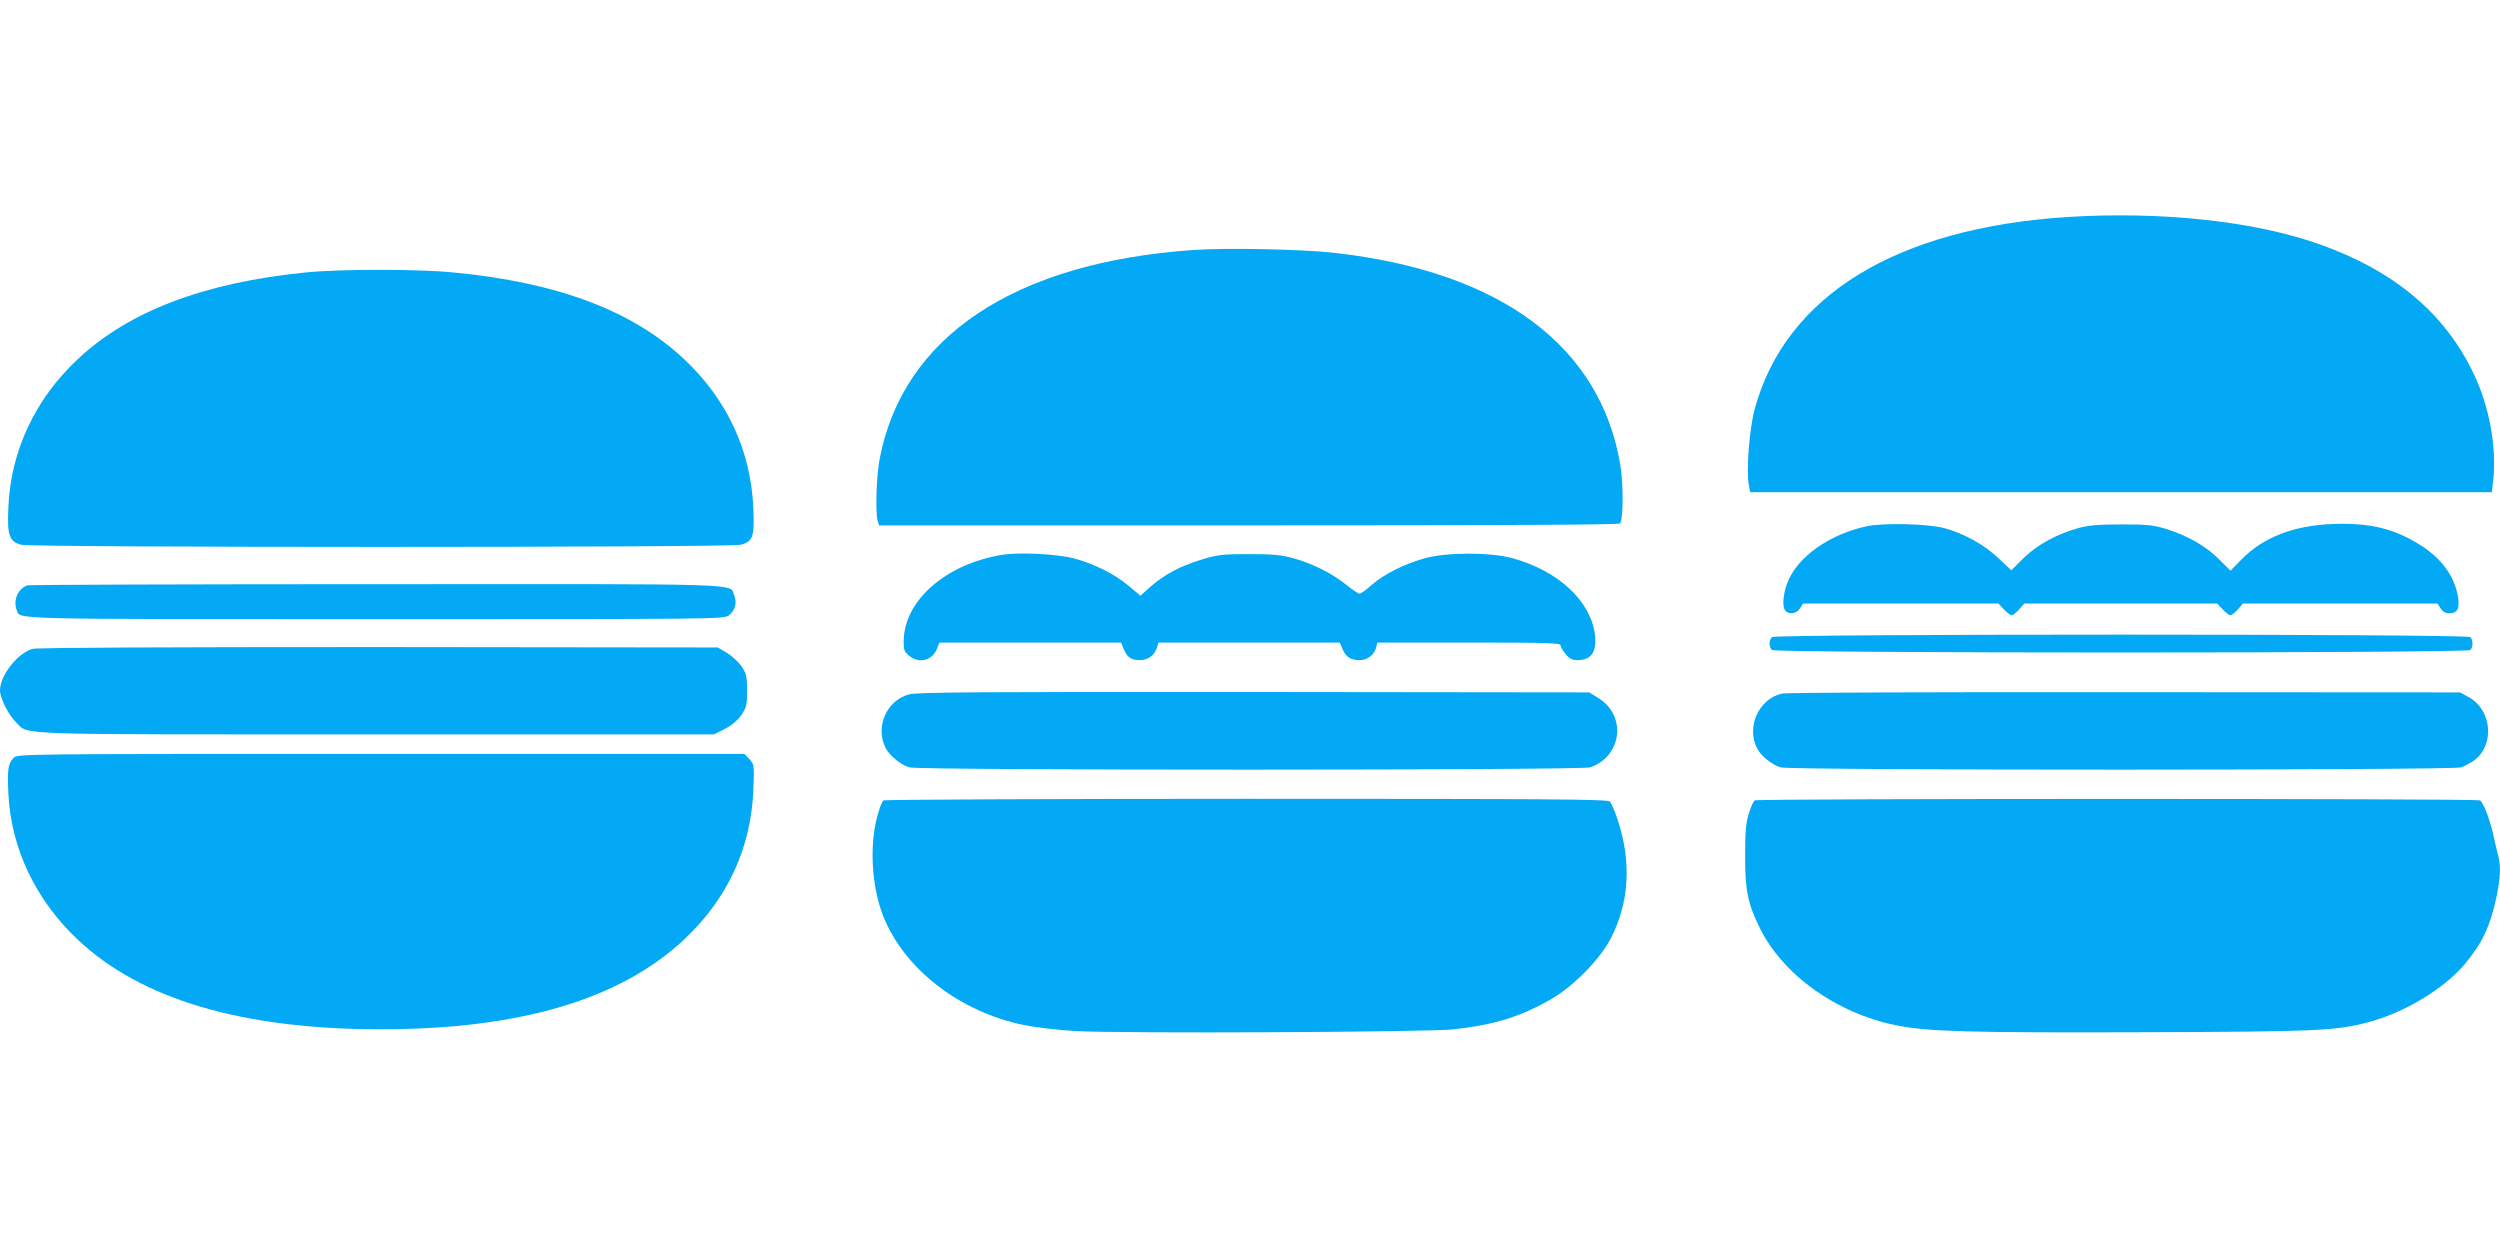
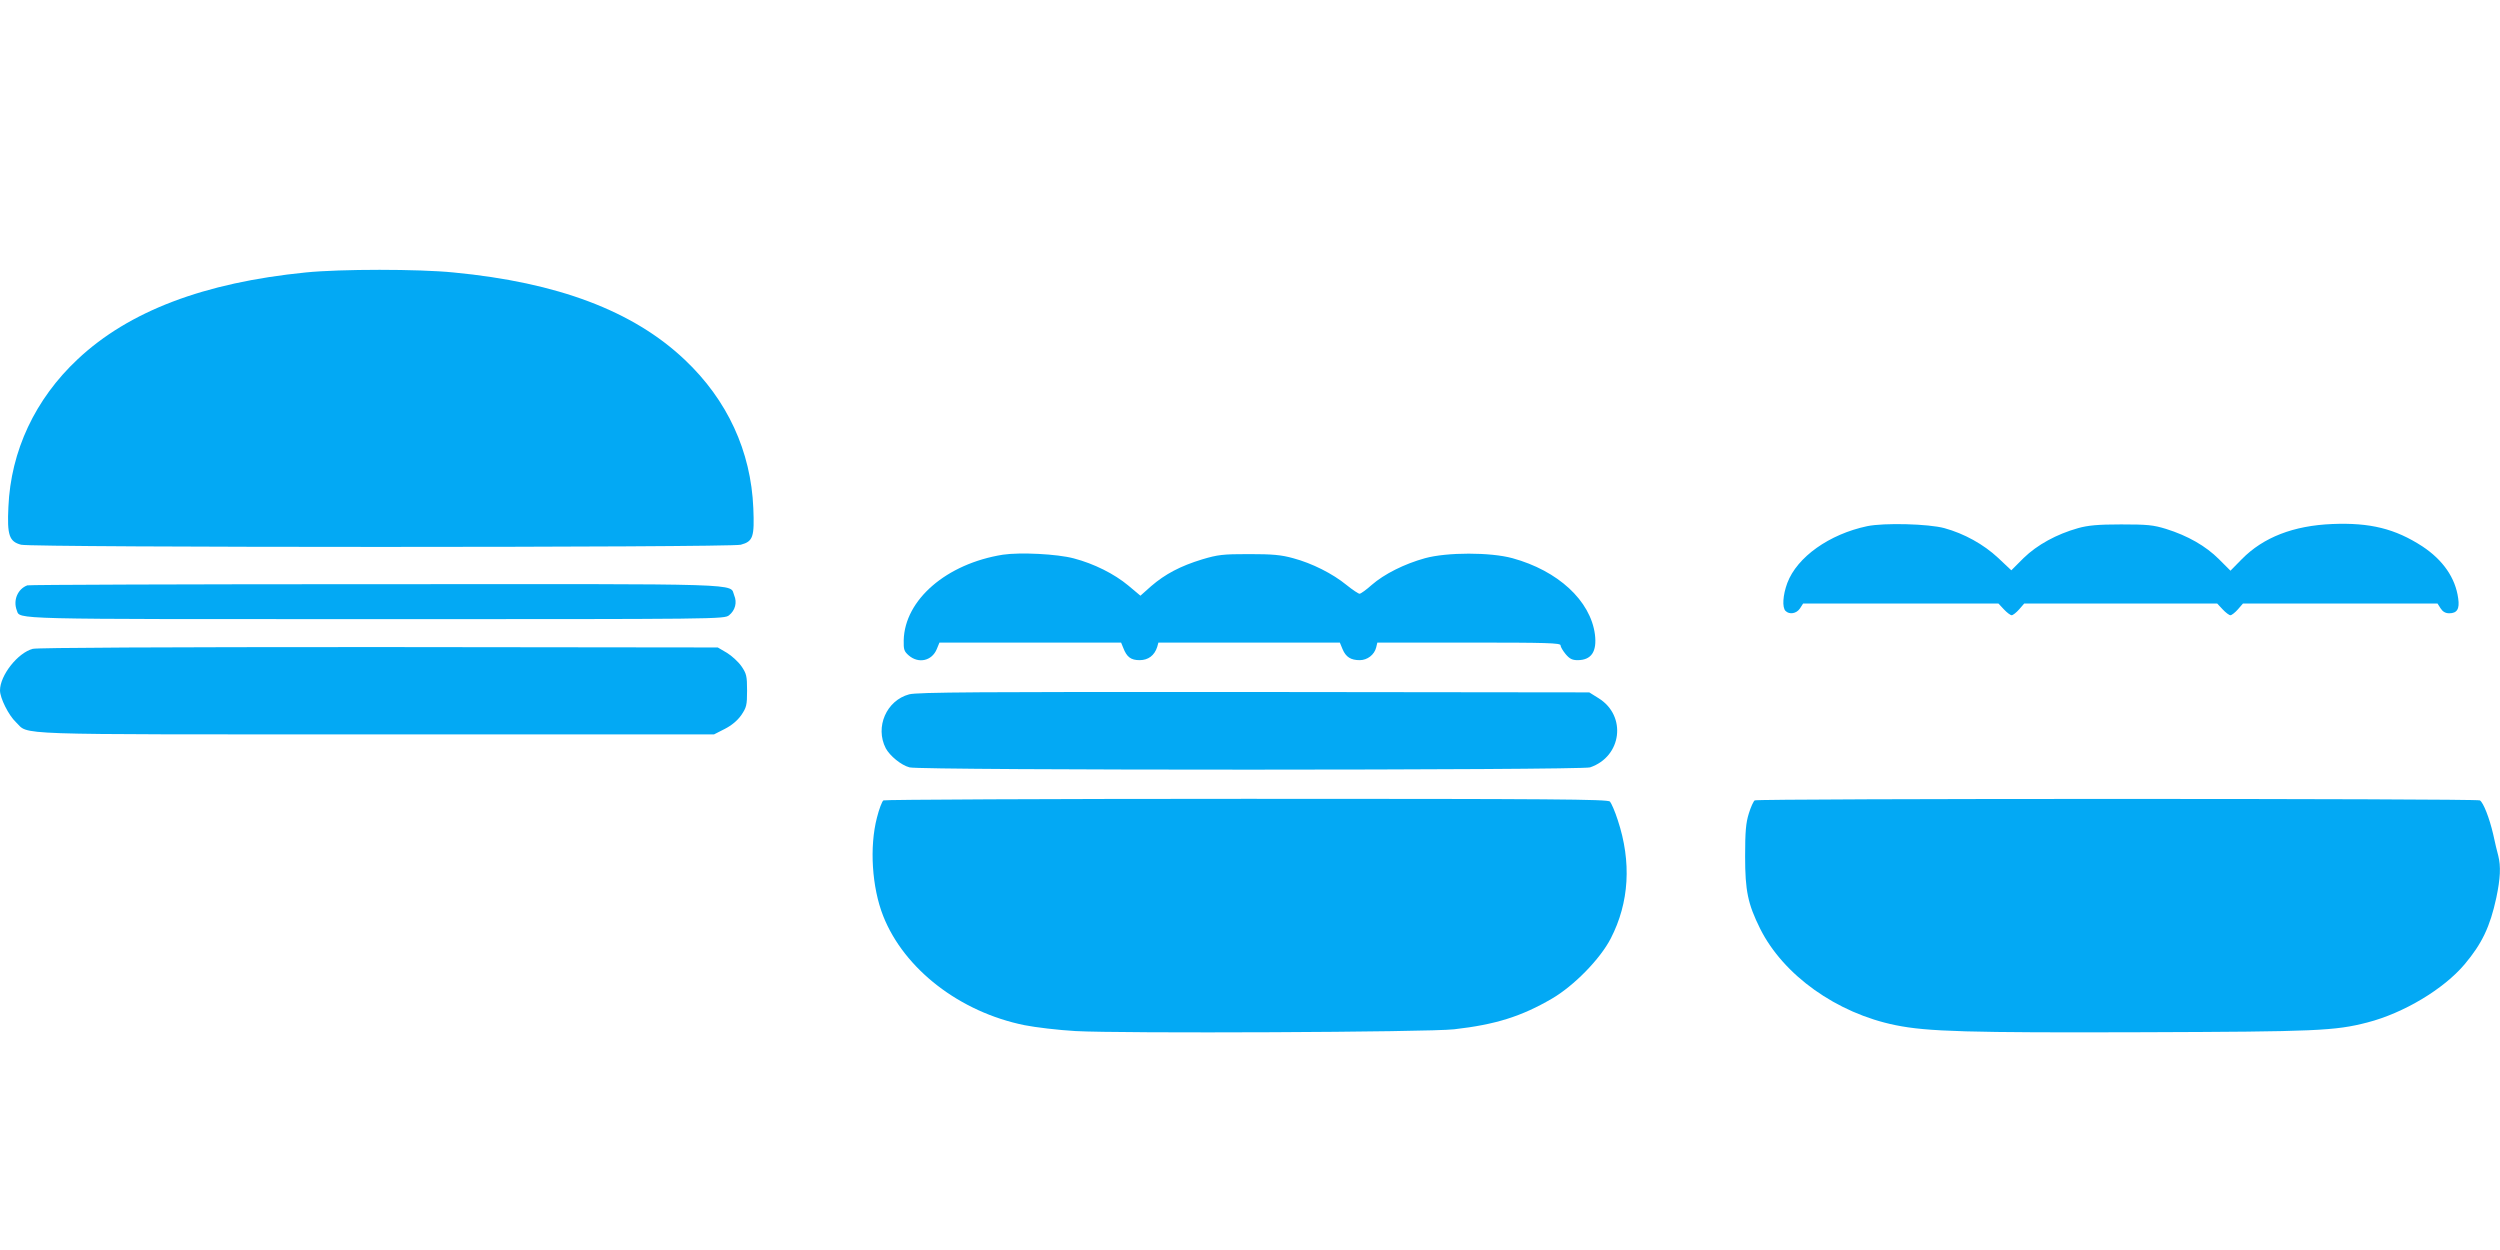
<svg xmlns="http://www.w3.org/2000/svg" version="1.0" width="1280pt" height="640pt" viewBox="0 0 1280 640" preserveAspectRatio="xMidYMid meet">
  <g transform="translate(0,640) scale(0.1,-0.1)" fill="#03a9f4" stroke="none">
-     <path d="M10586 5289 c-876 -56 -1442 -402 -1601 -980 -28 -99 -45 -319 -31 -393 l7 -36 1899 0 1898 0 8 67 c17 164 -21 373 -100 538 -147 310 -407 529 -792 665 -333 118 -810 169 -1288 139z" />
-     <path d="M6109 5120 c-916 -64 -1486 -444 -1605 -1069 -17 -87 -23 -278 -10 -319 l7 -22 1894 0 c1298 0 1896 3 1900 10 17 27 17 201 1 300 -102 609 -614 989 -1460 1085 -162 19 -558 27 -727 15z" />
    <path d="M1565 5005 c-520 -52 -905 -198 -1167 -444 -218 -204 -343 -470 -355 -757 -7 -144 4 -177 65 -193 52 -15 3632 -15 3685 0 63 17 70 40 64 187 -12 292 -133 554 -351 760 -264 250 -650 396 -1184 447 -180 18 -578 18 -757 0z" />
    <path d="M9560 3706 c-194 -41 -359 -158 -409 -291 -23 -62 -27 -125 -9 -143 20 -20 56 -14 74 13 l16 25 500 0 500 0 28 -30 c15 -16 33 -30 40 -30 6 0 24 14 38 30 l26 30 494 0 494 0 28 -30 c15 -16 33 -30 40 -30 6 0 24 14 38 30 l26 30 498 0 498 0 16 -25 c11 -17 25 -25 44 -25 40 0 54 22 46 76 -14 105 -78 197 -184 267 -139 90 -267 122 -461 114 -198 -8 -353 -68 -463 -180 l-58 -59 -59 59 c-67 67 -159 120 -271 155 -65 20 -95 23 -230 23 -119 0 -170 -5 -220 -19 -110 -31 -209 -85 -279 -153 l-63 -63 -68 64 c-74 69 -173 124 -275 152 -81 22 -308 28 -395 10z" />
    <path d="M5135 3560 c-289 -46 -503 -231 -508 -438 -1 -48 2 -57 26 -78 50 -43 118 -28 143 32 l14 34 465 0 465 0 11 -27 c18 -47 39 -63 84 -63 44 0 76 24 90 68 l6 22 465 0 464 0 14 -34 c17 -40 42 -56 88 -56 39 0 75 28 84 65 l6 25 469 0 c399 0 469 -2 469 -14 0 -8 12 -28 26 -45 20 -24 34 -31 61 -31 71 0 100 44 89 132 -23 173 -189 326 -422 390 -113 31 -335 31 -448 0 -105 -29 -209 -81 -273 -137 -28 -25 -56 -45 -62 -45 -6 0 -36 20 -67 45 -71 58 -176 111 -273 137 -61 17 -106 21 -226 21 -135 0 -159 -3 -240 -27 -111 -34 -189 -75 -261 -137 l-55 -49 -62 52 c-72 60 -176 112 -279 139 -86 23 -275 32 -363 19z" />
    <path d="M140 3403 c-49 -18 -74 -76 -54 -128 18 -47 -57 -45 1842 -45 1759 0 1780 0 1805 20 31 25 42 65 26 102 -25 62 99 58 -1836 57 -972 0 -1775 -3 -1783 -6z" />
-     <path d="M9072 3138 c-7 -7 -12 -21 -12 -33 0 -12 5 -26 12 -33 17 -17 3559 -17 3576 0 15 15 15 51 0 66 -17 17 -3559 17 -3576 0z" />
    <path d="M168 3078 c-77 -20 -168 -136 -168 -213 0 -39 44 -127 81 -162 72 -68 -72 -63 1842 -63 l1733 0 55 28 c35 18 64 42 84 70 27 40 30 51 30 126 0 75 -3 87 -29 125 -16 23 -50 54 -75 69 l-46 27 -1735 2 c-1107 0 -1748 -3 -1772 -9z" />
    <path d="M4655 2845 c-116 -31 -176 -167 -120 -276 21 -39 79 -87 122 -98 56 -16 3438 -15 3484 0 163 55 189 264 44 354 l-48 30 -1716 2 c-1408 1 -1725 -1 -1766 -12z" />
-     <path d="M9124 2849 c-119 -27 -184 -170 -128 -280 19 -39 78 -86 121 -98 56 -16 3438 -15 3484 0 19 7 49 23 67 36 107 80 91 261 -31 325 l-42 23 -1715 1 c-1027 1 -1731 -2 -1756 -7z" />
-     <path d="M70 2520 c-29 -29 -33 -60 -27 -184 13 -279 140 -545 356 -748 324 -305 842 -458 1551 -458 711 0 1226 153 1553 460 221 207 343 469 354 765 5 129 5 130 -20 158 l-26 27 -1861 0 c-1839 0 -1860 0 -1880 -20z" />
    <path d="M4523 2302 c-7 -5 -22 -44 -33 -88 -39 -150 -26 -357 32 -504 107 -271 392 -492 724 -559 55 -11 172 -25 260 -30 228 -13 1813 -6 1939 9 212 24 345 66 501 157 113 66 247 203 301 308 95 184 107 392 36 606 -14 44 -33 87 -40 95 -12 12 -286 14 -1861 14 -1016 0 -1853 -4 -1859 -8z" />
    <path d="M8984 2302 c-6 -4 -20 -34 -30 -67 -15 -48 -19 -92 -19 -220 0 -176 14 -243 77 -370 119 -238 392 -433 694 -494 162 -33 371 -39 1269 -36 886 3 980 7 1146 50 186 48 391 171 498 298 89 106 130 192 162 340 21 100 24 161 10 216 -6 20 -17 69 -26 110 -19 82 -50 162 -68 173 -15 10 -3698 10 -3713 0z" />
  </g>
</svg>